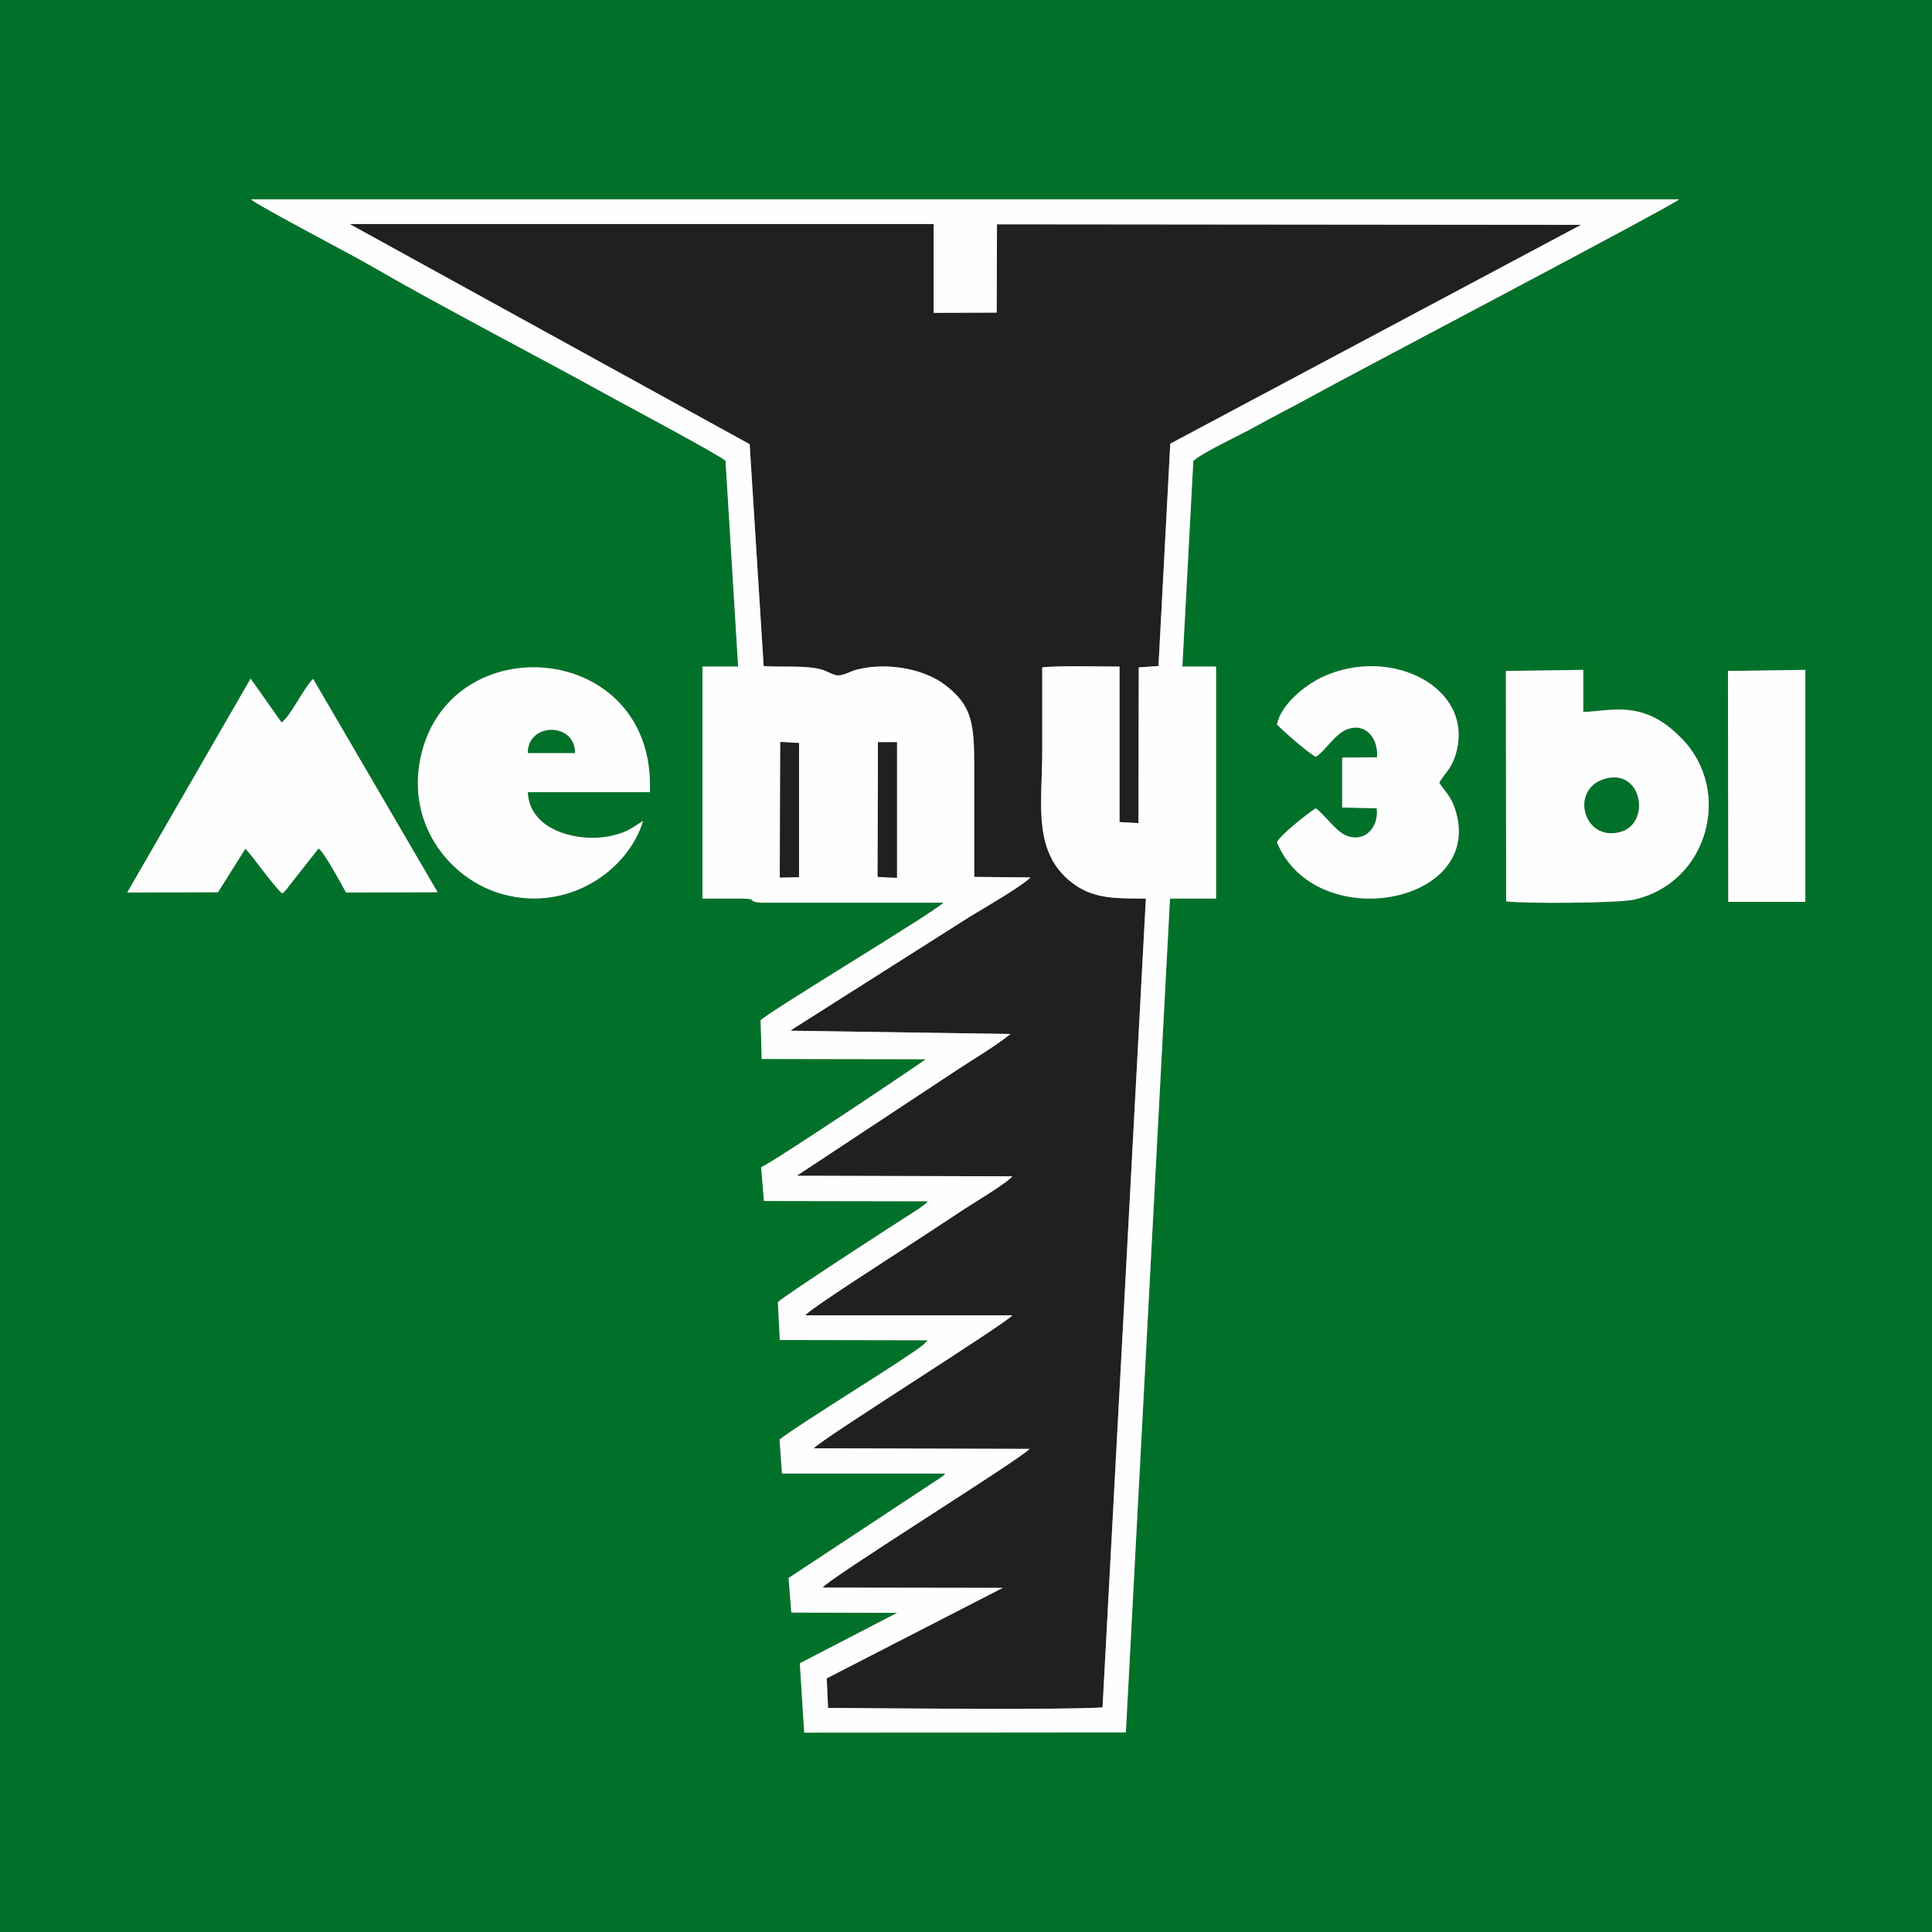
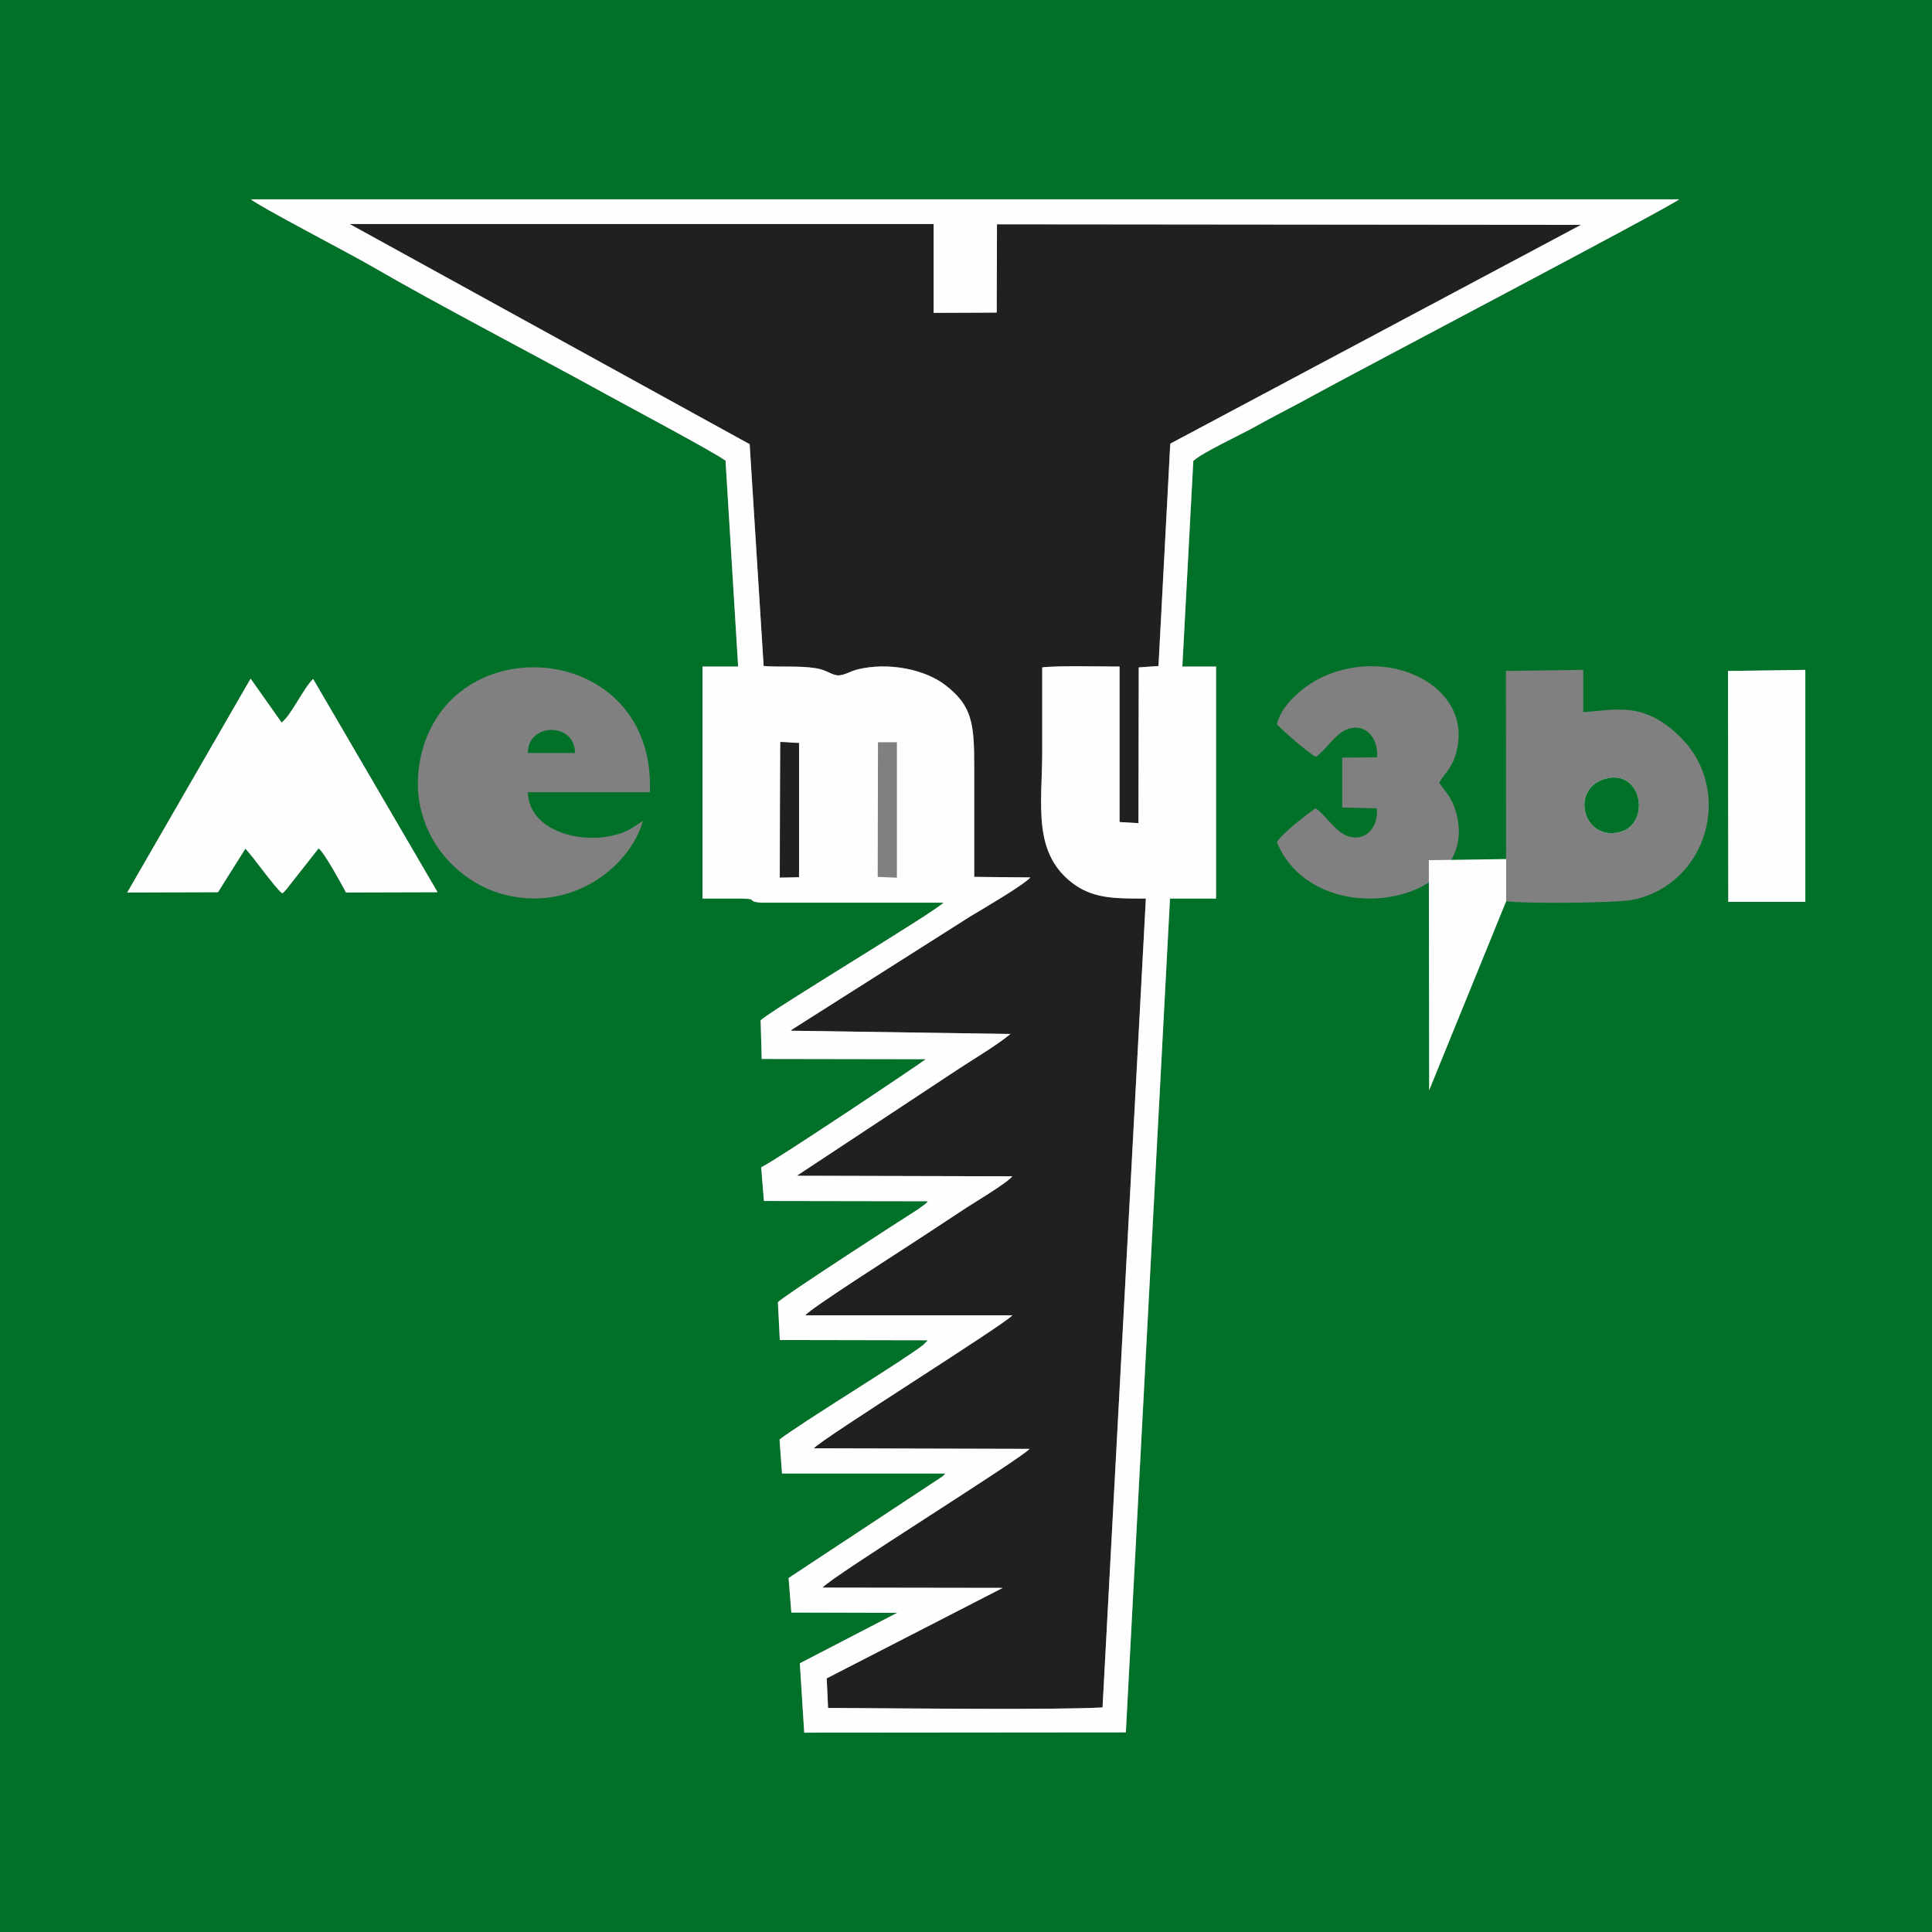
<svg xmlns="http://www.w3.org/2000/svg" xml:space="preserve" width="70px" height="70px" version="1.1" style="shape-rendering:geometricPrecision; text-rendering:geometricPrecision; image-rendering:optimizeQuality; fill-rule:evenodd; clip-rule:evenodd" viewBox="0 0 7046 7046">
  <rect x="0" y="0" width="7046" height="7046" fill="#808080" stroke="none" />
  <defs>
    <style type="text/css">
   
    .fil0 {fill:#01712A}
    .fil1 {fill:#221F1F}
    .fil2 {fill:#FEFEFE}
   
  </style>
  </defs>
  <g id="Слой_x0020_1">
    <g id="_1227221424">
      <path class="fil0" d="M6302 2447l282 -4 0 846 -281 0 -1 -842zm-5507 807l-331 1 450 -780 113 160c35,-26 79,-124 115,-159l454 778 -334 1c-18,-33 -78,-144 -100,-161l-111 141c-5,6 -4,7 -10,12 -9,10 -2,4 -12,11 -31,-26 -102,-129 -134,-163l-100 159zm4698 33l-1 -840 282 -4 0 154c112,-6 221,-44 357,94 191,192 98,531 -173,590 -60,13 -399,15 -465,6zm-3148 -293c-52,176 -268,334 -512,267 -186,-51 -350,-247 -300,-494 100,-490 860,-432 837,122l-445 0c5,142 188,186 306,159 58,-13 74,-29 114,-54zm2312 -352c15,-73 102,-143 166,-173 248,-115 549,36 489,271 -15,61 -40,75 -63,114 15,28 44,46 61,108 97,338 -513,448 -653,110 12,-27 112,-105 141,-124 33,21 73,86 116,101 68,24 115,-36 107,-101l-126 -3 0 -182 127 -1c6,-66 -39,-127 -107,-103 -46,16 -81,79 -116,101 -28,-14 -116,-91 -142,-118zm-3742 -1915l5209 0c-33,28 -1212,647 -1330,713 -74,41 -147,77 -220,118 -48,27 -192,94 -222,123l-40 750 123 0 0 846 -168 0 -161 3041 -1173 1 -16 -253 355 -184 -386 -1 -10 -126 559 -369c8,-6 7,-5 12,-12l-595 0 -9 -124c78,-61 460,-293 525,-346l16 -16 -540 -1 -7 -138c22,-23 434,-290 510,-338l25 -18c8,-7 6,-5 12,-12l-598 -1 -10 -123c46,-20 588,-383 600,-394l-598 -1 -4 -141c43,-40 634,-394 667,-429l-665 0c-64,-5 6,-16 -98,-15 -39,0 -78,0 -116,0l0 -846 130 0 -46 -751c-49,-35 -350,-195 -430,-239 -270,-149 -609,-324 -866,-473 -70,-41 -405,-215 -435,-241zm-915 6319l7046 0 0 -7046 -7046 0 0 7046z" />
      <path class="fil1" d="M2734 1620l51 809c63,5 127,-2 190,8 37,6 51,20 73,25 23,6 51,-13 77,-20 116,-29 250,0 323,57 98,75 105,141 105,298 0,134 0,268 0,401l205 2c-28,30 -171,113 -219,142l-651 413c-1,1 -3,3 -4,4l801 12c-49,41 -137,93 -193,130l-586 387 786 2c-22,27 -145,99 -185,126 -67,44 -127,84 -192,126 -47,31 -365,234 -378,255l755 0c-27,33 -696,451 -724,485l787 2c-36,40 -729,470 -755,506l657 1 -642 330 5 108 31 0c204,1 800,8 970,-2l158 -2950c-100,0 -183,2 -256,-48 -161,-111 -122,-294 -122,-488 0,-102 0,-205 0,-307 56,-7 215,-3 282,-3l0 567 69 4 1 -568 72 -5 43 -811 1498 -798 -2130 -2 -1 322 -230 1 0 -324 -2130 0 1459 803z" />
      <path class="fil2" d="M3202 2707l69 0 0 494 -70 -3 1 -491zm-356 -1l68 4 0 489 -70 1 2 -494zm-1571 -1889l2130 0 0 324 230 -1 1 -322 2130 2 -1498 798 -43 811 -72 5 -1 568 -69 -4 0 -567c-67,0 -226,-4 -282,3 0,102 0,205 0,307 0,194 -39,377 122,488 73,50 156,48 256,48l-158 2950c-170,10 -766,3 -970,2l-31 0 -5 -108 642 -330 -657 -1c26,-36 719,-466 755,-506l-787 -2c28,-34 697,-452 724,-485l-755 0c13,-21 331,-224 378,-255 65,-42 125,-82 192,-126 40,-27 163,-99 185,-126l-786 -2 586 -387c56,-37 144,-89 193,-130l-801 -12c1,-1 3,-3 4,-4l651 -413c48,-29 191,-112 219,-142l-205 -2c0,-133 0,-267 0,-401 0,-157 -7,-223 -105,-298 -73,-57 -207,-86 -323,-57 -26,7 -54,26 -77,20 -22,-5 -36,-19 -73,-25 -63,-10 -127,-3 -190,-8l-51 -809 -1459 -803zm-360 -90c30,26 365,200 435,241 257,149 596,324 866,473 80,44 381,204 430,239l46 751 -130 0 0 846c38,0 77,0 116,0 104,-1 34,10 98,15l665 0c-33,35 -624,389 -667,429l4 141 598 1c-12,11 -554,374 -600,394l10 123 598 1c-6,7 -4,5 -12,12l-25 18c-76,48 -488,315 -510,338l7 138 540 1 -16 16c-65,53 -447,285 -525,346l9 124 595 0c-5,7 -4,6 -12,12l-559 369 10 126 386 1 -355 184 16 253 1173 -1 161 -3041 168 0 0 -846 -123 0 40 -750c30,-29 174,-96 222,-123 73,-41 146,-77 220,-118 118,-66 1297,-685 1330,-713l-5209 0z" />
-       <path class="fil2" d="M1925 2746c0,-111 172,-113 172,0l-172 0zm420 248c-40,25 -56,41 -114,54 -118,27 -301,-17 -306,-159l445 0c23,-554 -737,-612 -837,-122 -50,247 114,443 300,494 244,67 460,-91 512,-267z" />
-       <path class="fil2" d="M5859 2839c131,-32 161,165 50,195 -136,37 -187,-162 -50,-195zm-366 448c66,9 405,7 465,-6 271,-59 364,-398 173,-590 -136,-138 -245,-100 -357,-94l0 -154 -282 4 1 840z" />
+       <path class="fil2" d="M5859 2839c131,-32 161,165 50,195 -136,37 -187,-162 -50,-195zm-366 448l0 -154 -282 4 1 840z" />
      <path class="fil2" d="M895 3095c32,34 103,137 134,163 10,-7 3,-1 12,-11 6,-5 5,-6 10,-12l111 -141c22,17 82,128 100,161l334 -1 -454 -778c-36,35 -80,133 -115,159l-113 -160 -450 780 331 -1 100 -159z" />
-       <path class="fil2" d="M4657 2642c26,27 114,104 142,118 35,-22 70,-85 116,-101 68,-24 113,37 107,103l-127 1 0 182 126 3c8,65 -39,125 -107,101 -43,-15 -83,-80 -116,-101 -29,19 -129,97 -141,124 140,338 750,228 653,-110 -17,-62 -46,-80 -61,-108 23,-39 48,-53 63,-114 60,-235 -241,-386 -489,-271 -64,30 -151,100 -166,173z" />
      <polygon class="fil2" points="6303,3289 6584,3289 6584,2443 6302,2447 " />
-       <polygon class="fil1" points="3201,3198 3271,3201 3271,2707 3202,2707 " />
      <polygon class="fil1" points="2844,3200 2914,3199 2914,2710 2846,2706 " />
      <path class="fil0" d="M5859 2839c-137,33 -86,232 50,195 111,-30 81,-227 -50,-195z" />
      <path class="fil0" d="M1925 2746l172 0c0,-113 -172,-111 -172,0z" />
    </g>
  </g>
</svg>